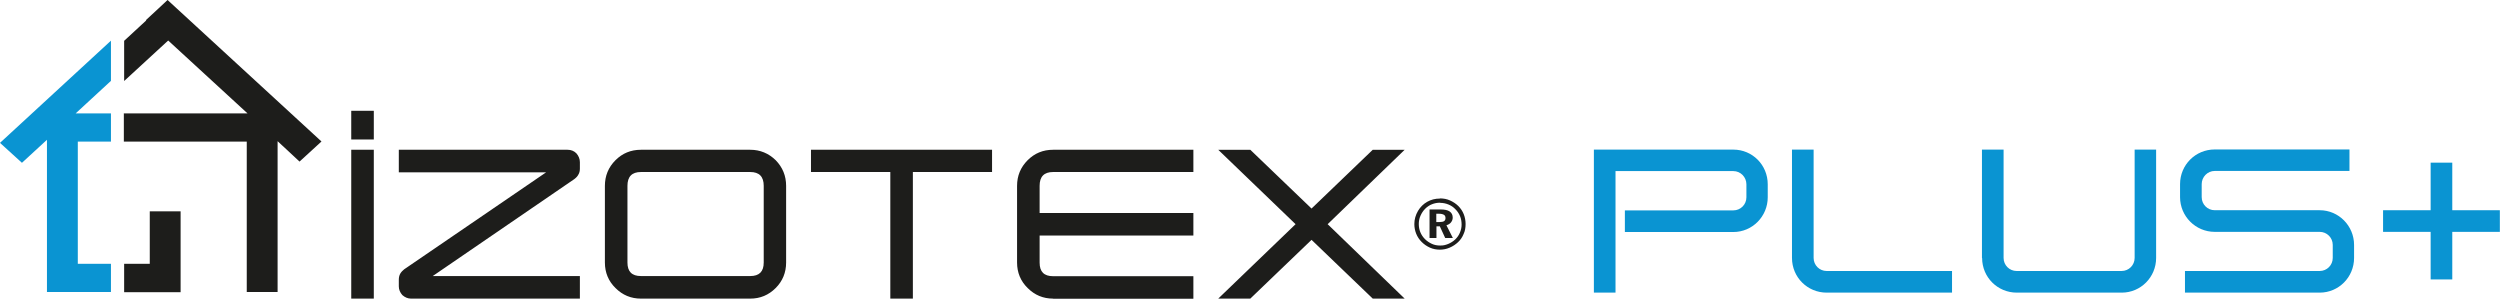
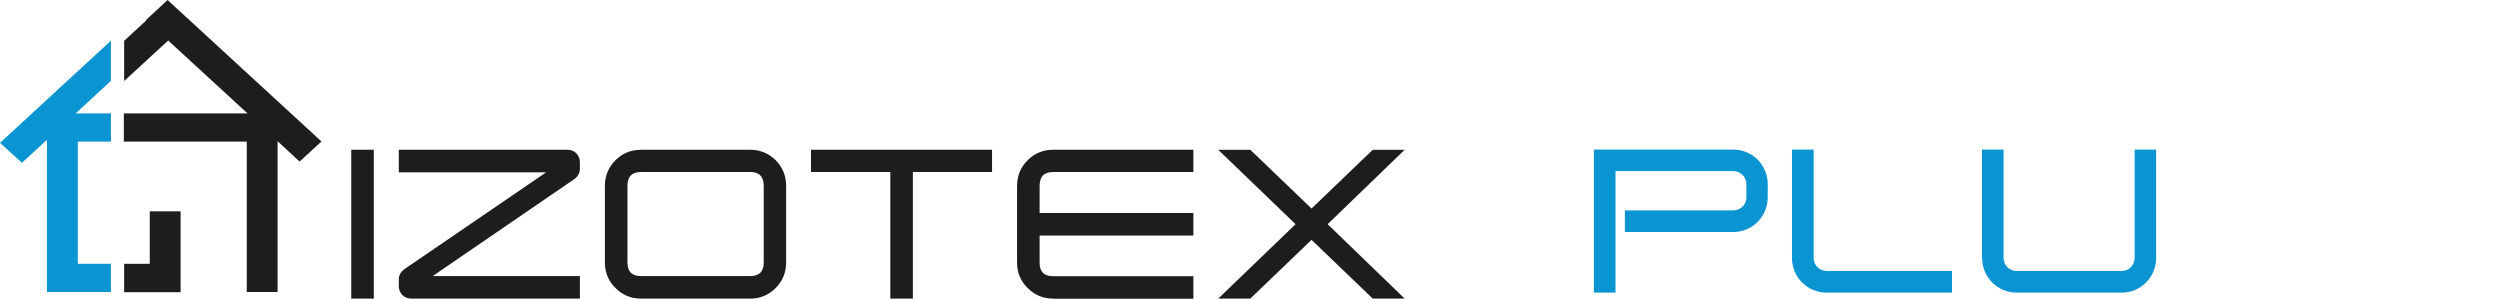
<svg xmlns="http://www.w3.org/2000/svg" id="katman_2" viewBox="0 0 162.92 19.46">
  <defs>
    <style>
      .cls-1, .cls-2 {
        fill: #1d1d1b;
      }

      .cls-3, .cls-4 {
        fill: #0a94d2;
      }

      .cls-2, .cls-4 {
        fill-rule: evenodd;
      }
    </style>
  </defs>
  <g id="katman_1">
    <g>
      <path class="cls-2" d="M8.09,7.39h8.04l-5.17-4.75-2.87,2.64v-2.62l1.44-1.33-.02-.02,1.41-1.31,10.03,9.22-1.43,1.31-1.43-1.33v9.83h-2.01v-9.8h-8.01v-1.85ZM8.09,17.19v1.85h3.68v-5.27h-2.01v3.42h-1.67Z" />
      <polygon class="cls-4" points="0 9.31 7.23 2.65 7.23 5.27 4.93 7.39 5.07 7.39 7.23 7.39 7.23 9.23 5.07 9.23 5.07 17.19 7.23 17.19 7.23 19.03 5.07 19.03 3.06 19.03 3.06 17.19 3.06 9.23 3.06 9.11 1.43 10.61 0 9.31" />
      <path class="cls-2" d="M79.39,19.46l5.04-4.85-5.04-4.85h2.09l3.99,3.83,3.99-3.83h2.08l-5.02,4.85,5.02,4.85h-2.08l-3.99-3.83-3.99,3.83h-2.09ZM68.63,19.46c-.65,0-1.2-.23-1.66-.69-.46-.45-.69-1.01-.69-1.66v-5c0-.65.23-1.21.69-1.67.45-.45,1-.68,1.66-.68h9.14v1.45h-9.14c-.59,0-.88.3-.88.9v1.77h10.02v1.47h-10.02v1.77c0,.59.29.88.88.88h9.14v1.47h-9.14ZM58.02,19.46v-8.25h-5.17v-1.45h11.8v1.45h-5.16v8.25h-1.47ZM41.77,11.21c-.59,0-.88.3-.88.9v5c0,.59.29.88.88.88h7.12c.59,0,.88-.29.88-.88v-5c0-.6-.29-.9-.88-.9h-7.12ZM41.77,19.46c-.65,0-1.2-.23-1.66-.69-.46-.45-.69-1.01-.69-1.66v-5c0-.65.23-1.21.69-1.67.45-.45,1-.68,1.66-.68h7.12c.64,0,1.2.23,1.66.68.45.46.68,1.02.68,1.67v5c0,.65-.23,1.21-.68,1.66-.46.46-1.01.69-1.66.69h-7.12ZM26.79,19.46c-.21,0-.4-.08-.57-.23-.15-.17-.23-.36-.23-.57v-.43c0-.15.03-.28.09-.39.07-.12.16-.21.26-.29l9.25-6.32h-9.6v-1.47h11c.23,0,.42.08.57.23.15.17.23.37.23.58v.42c0,.15-.03.28-.1.39-.05.1-.13.19-.26.29l-9.23,6.32h9.59v1.47h-11ZM22.89,19.46v-9.7h1.47v9.7h-1.47Z" />
-       <rect class="cls-1" x="22.89" y="7.22" width="1.47" height="1.87" />
-       <path class="cls-2" d="M93.84,12.93c.23,0,.45.04.65.13.2.09.39.21.55.37.15.15.27.33.35.53.08.2.12.42.12.64,0,.12-.01.23-.03.34-.02.1-.05.21-.1.31-.08.2-.2.38-.36.53-.16.15-.34.27-.55.36-.21.09-.42.13-.64.13s-.44-.04-.64-.13c-.2-.09-.38-.21-.54-.37-.16-.16-.28-.34-.36-.54-.08-.2-.12-.41-.12-.63,0-.15.02-.3.06-.44.04-.14.1-.29.18-.42.15-.25.35-.45.6-.59.25-.14.52-.21.82-.21M93.85,13.21c-.18,0-.36.03-.53.1-.08.03-.16.07-.23.12-.08.05-.15.11-.21.17-.13.13-.23.28-.31.46-.08.18-.11.36-.11.54s.03.36.1.53c.07.17.17.32.3.45.13.13.28.23.45.31.17.08.35.11.53.11.1,0,.19,0,.27-.02.08-.02.17-.04.26-.08.17-.07.33-.17.47-.3.13-.13.23-.27.3-.44.07-.17.11-.34.11-.52,0-.2-.03-.38-.1-.55-.07-.17-.17-.32-.3-.45-.13-.14-.28-.24-.45-.31-.17-.07-.35-.11-.54-.11ZM93.15,13.65h.73c.26,0,.46.04.59.13.13.09.2.22.2.4,0,.12-.04.22-.11.31-.07.09-.17.15-.3.19l.42.83h-.5s-.35-.76-.35-.76h-.22v.76h-.45v-1.85ZM93.6,13.93v.54h.22c.13,0,.23-.02.29-.06.06-.04.09-.11.09-.2s-.03-.17-.1-.21c-.07-.04-.17-.07-.31-.07h-.2Z" />
      <g>
        <path class="cls-3" d="M103.87,9.75h9.09c1.24,0,2.24,1,2.24,2.26v.85c0,1.24-1,2.26-2.24,2.26h-7.07v-1.41h7.07c.47,0,.85-.38.85-.85v-.85c0-.47-.38-.86-.85-.86h-7.68v7.92h-1.41v-9.31Z" />
        <path class="cls-3" d="M116.78,16.81v-7.06h1.41v7.06c0,.47.38.85.85.85h8.17v1.41h-8.17c-1.25,0-2.26-1-2.26-2.26Z" />
        <path class="cls-3" d="M129.16,16.81v-7.06h1.41v7.06c0,.47.38.85.85.85h6.84c.47,0,.85-.38.85-.85v-7.06h1.4v7.06c0,1.25-1,2.26-2.24,2.26h-6.84c-1.25,0-2.26-1-2.26-2.26Z" />
-         <path class="cls-3" d="M142.39,17.66h8.78c.47,0,.85-.38.85-.85v-.85c0-.47-.38-.85-.85-.85h-6.84c-1.25,0-2.26-1.02-2.26-2.26v-.85c0-1.25,1-2.26,2.26-2.26h8.78v1.4h-8.78c-.47,0-.85.39-.85.86v.85c0,.47.38.85.85.85h6.84c1.24,0,2.24,1.02,2.24,2.26v.85c0,1.25-1,2.26-2.24,2.26h-8.78v-1.41Z" />
-         <path class="cls-3" d="M158.4,15.11h-3.1v-1.41h3.1v-3.1h1.41v3.1h3.1v1.41h-3.1v3.1h-1.41v-3.1Z" />
      </g>
    </g>
  </g>
</svg>